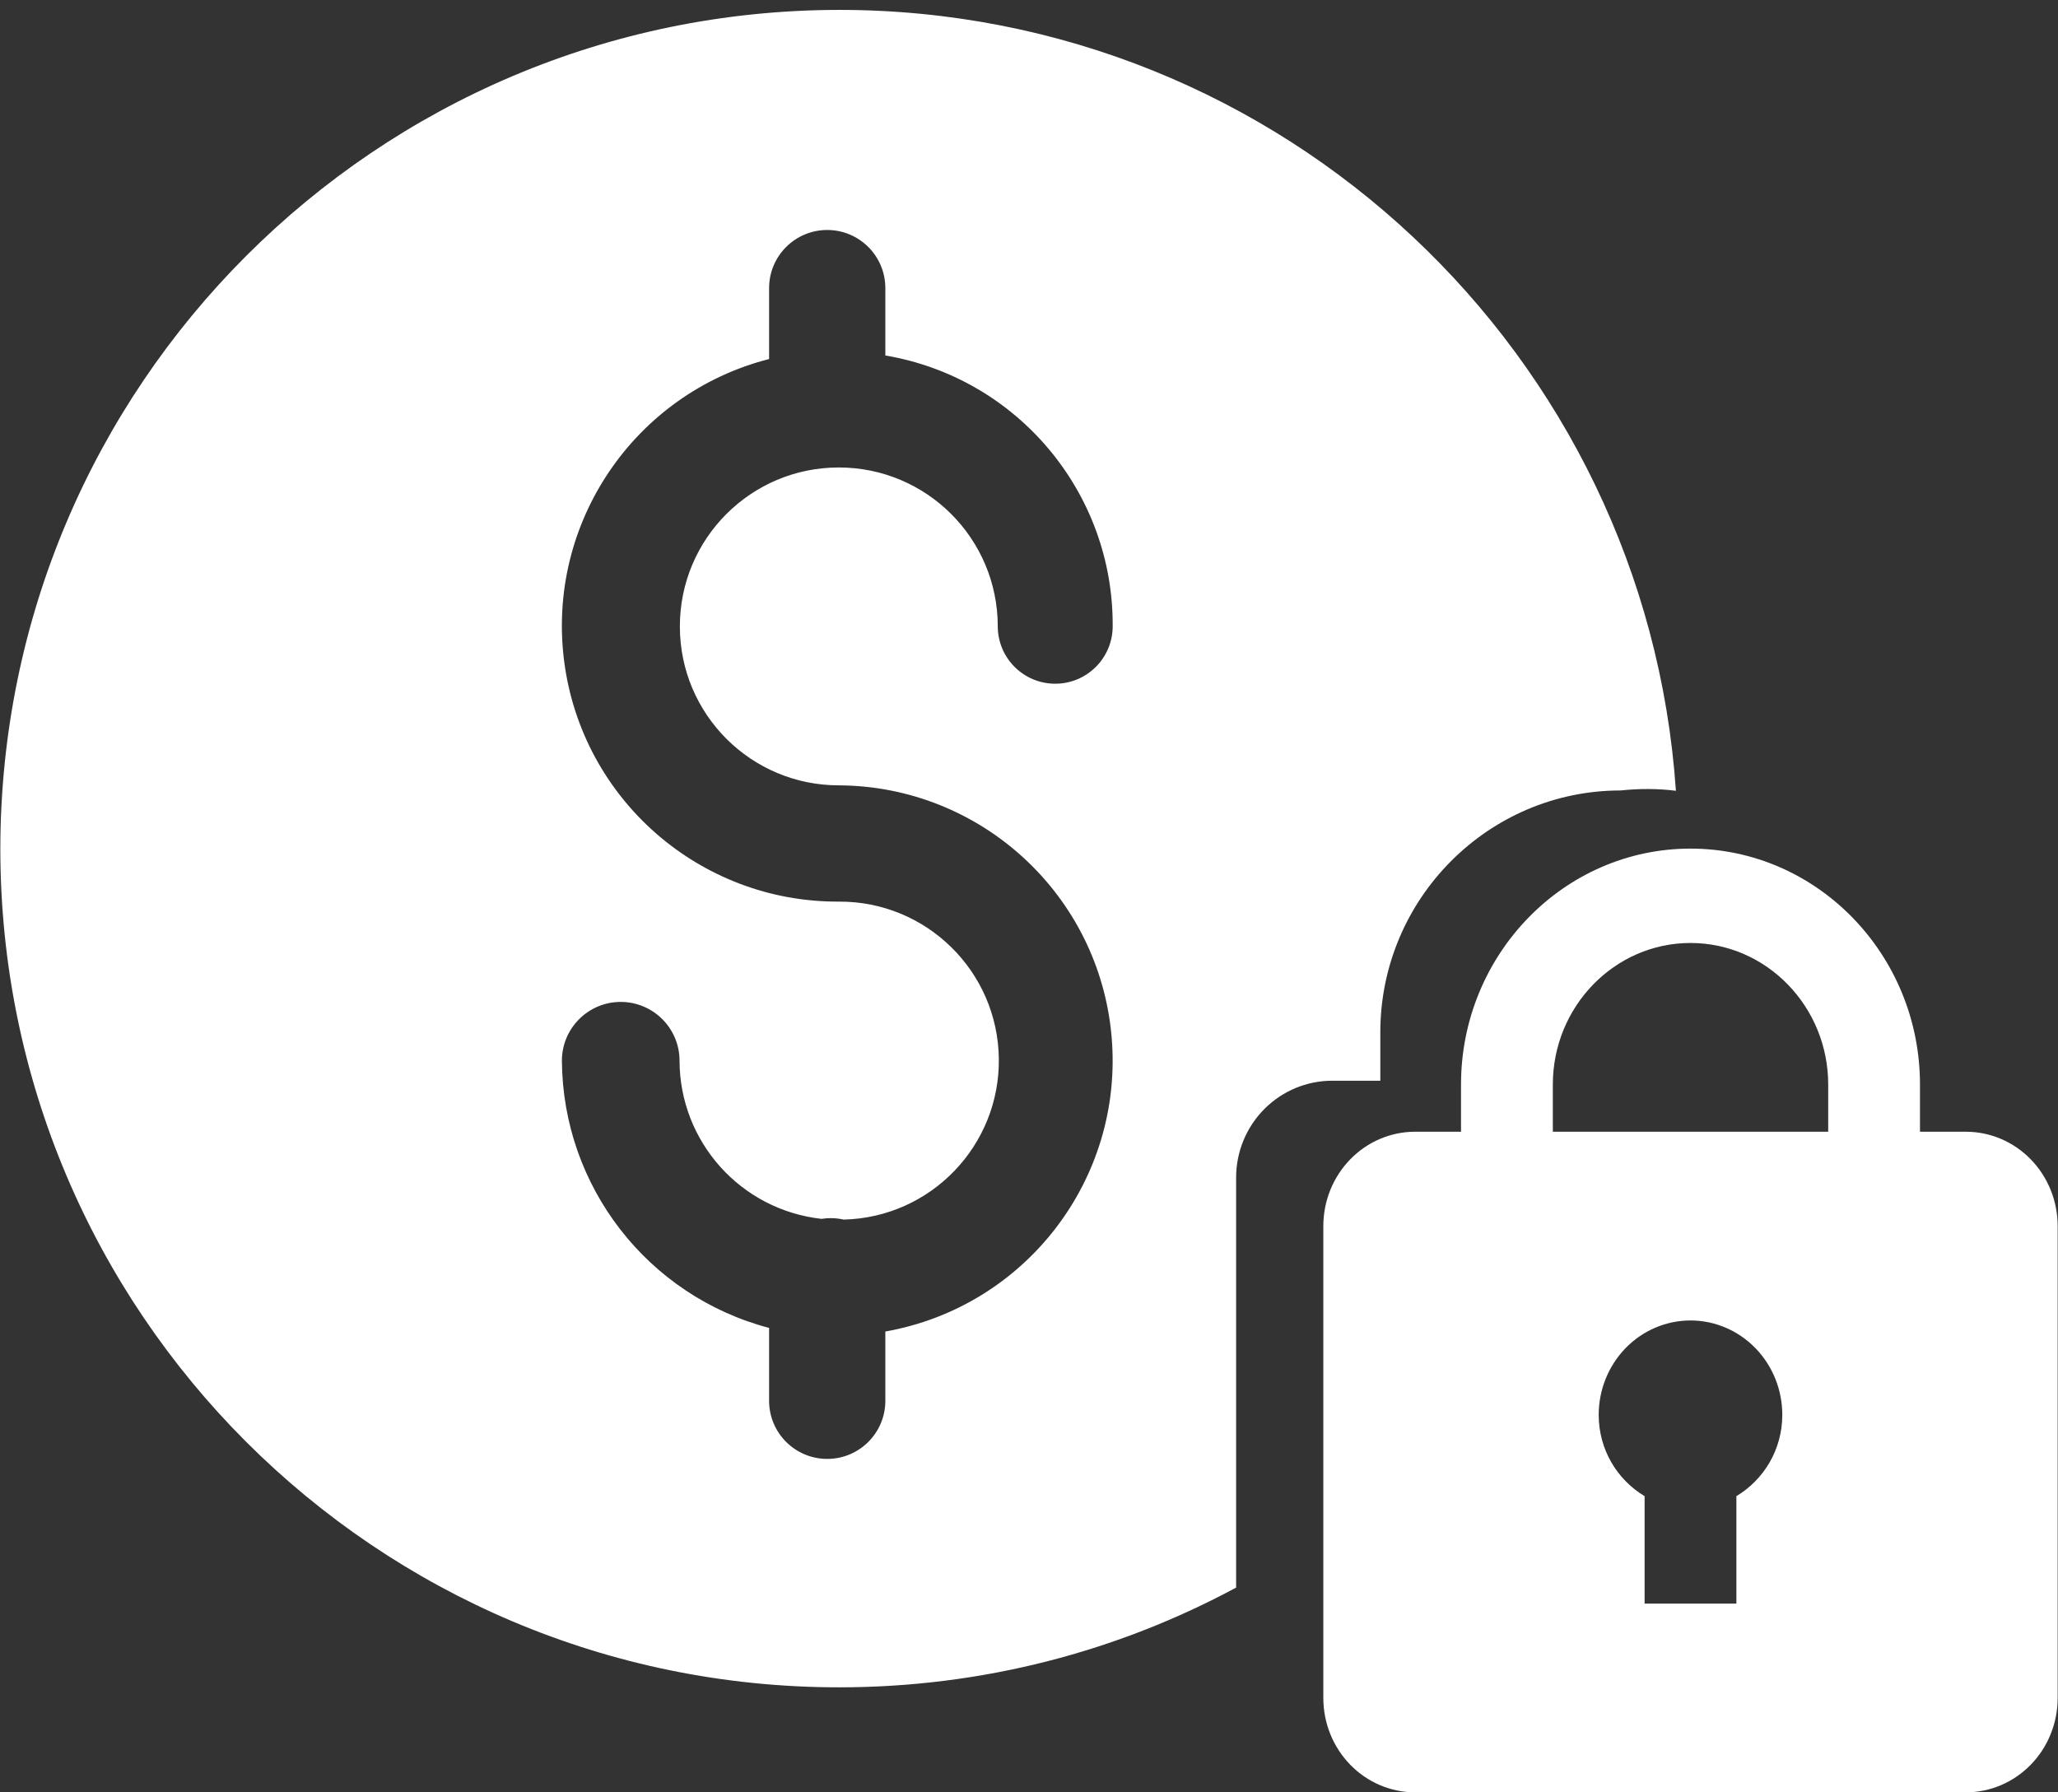
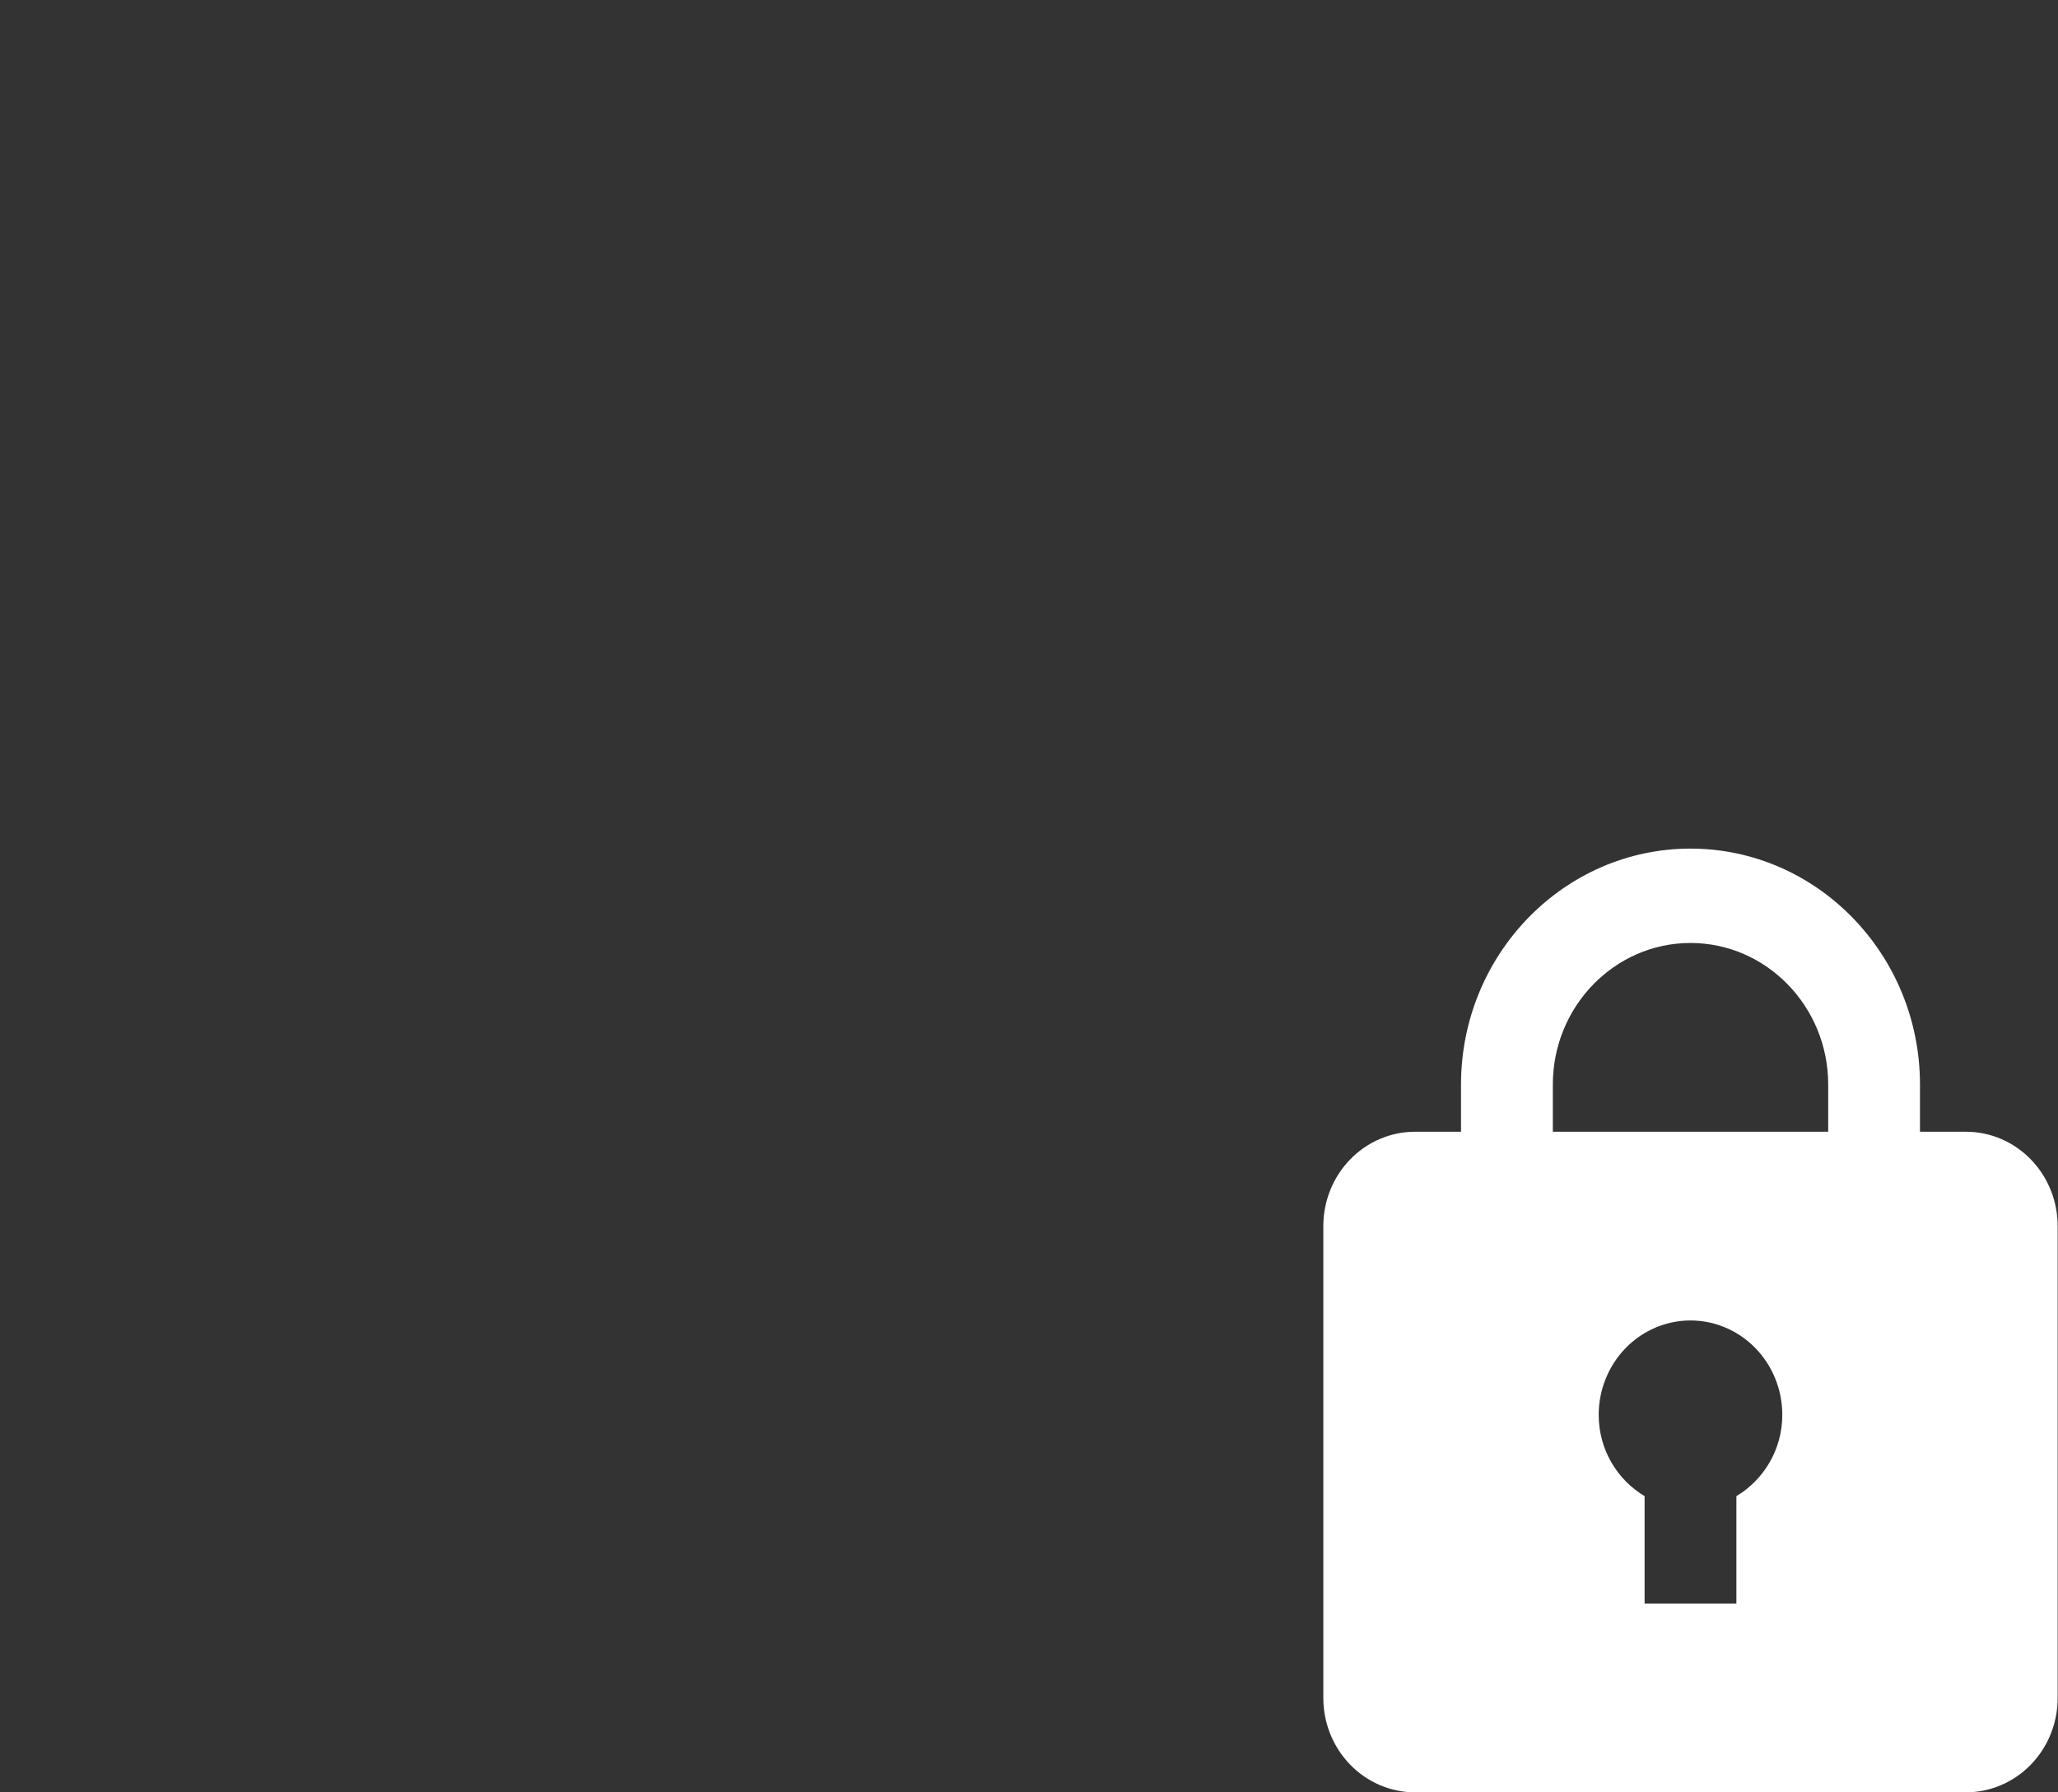
<svg xmlns="http://www.w3.org/2000/svg" width="62" height="54" viewBox="0 0 62 54" fill="none">
  <rect x="0" y="0" width="62" height="54" fill="#333333" stroke="none" />
  <path d="M59.224 34.097H57.842V32.675C57.842 28.756 54.74 25.567 50.928 25.567C47.117 25.567 44.015 28.756 44.015 32.675V34.097H42.633C41.899 34.097 41.196 34.396 40.677 34.93C40.158 35.463 39.867 36.186 39.867 36.94V51.157C39.867 51.911 40.158 52.634 40.677 53.167C41.196 53.7 41.899 54 42.633 54H59.224C59.958 54 60.661 53.7 61.18 53.167C61.699 52.634 61.99 51.911 61.99 51.157V36.94C61.99 36.186 61.699 35.463 61.18 34.93C60.661 34.396 59.958 34.097 59.224 34.097ZM46.781 32.675C46.781 30.324 48.642 28.41 50.928 28.41C53.215 28.41 55.077 30.324 55.077 32.675V34.097H46.781V32.675ZM52.311 45.076V48.313H49.546V45.076C48.723 44.584 48.163 43.677 48.163 42.627C48.163 41.873 48.455 41.15 48.973 40.616C49.492 40.083 50.195 39.783 50.928 39.783C51.662 39.783 52.365 40.083 52.884 40.616C53.403 41.15 53.694 41.873 53.694 42.627C53.694 43.676 53.134 44.583 52.311 45.076Z" fill="white" />
-   <path fill-rule="evenodd" clip-rule="evenodd" d="M25.279 50.836C11.323 50.836 0.01 39.523 0.01 25.567C0.025 11.618 11.33 0.313 25.279 0.298C38.649 0.298 49.594 10.682 50.489 23.825C49.967 23.759 49.412 23.753 48.824 23.815C44.832 23.815 41.584 27.084 41.584 31.102V32.56H40.136C39.368 32.56 38.632 32.867 38.089 33.414C37.546 33.961 37.24 34.702 37.24 35.475V47.831C33.68 49.748 29.606 50.836 25.279 50.836ZM16.996 19.922C17.532 24.081 21.086 27.187 25.279 27.164C27.906 27.152 30.053 29.258 30.091 31.886C30.129 34.512 28.044 36.68 25.418 36.744C25.289 36.715 25.158 36.7 25.026 36.7C24.934 36.7 24.842 36.707 24.752 36.722C22.321 36.455 20.478 34.404 20.472 31.958C20.472 30.98 19.678 30.186 18.7 30.186C17.722 30.186 16.928 30.98 16.928 31.958C16.953 35.743 19.51 39.042 23.17 40.008V42.203C23.17 43.171 23.954 43.954 24.921 43.954C25.889 43.954 26.672 43.171 26.672 42.203V40.116C30.896 39.369 33.853 35.525 33.49 31.251C33.128 26.977 29.566 23.686 25.277 23.661C22.631 23.665 20.485 21.523 20.482 18.879C20.478 16.233 22.62 14.086 25.265 14.084C27.91 14.081 30.056 16.223 30.059 18.868C30.059 19.824 30.834 20.599 31.79 20.599C32.746 20.599 33.521 19.824 33.521 18.868C33.546 14.837 30.646 11.383 26.672 10.71V8.68C26.672 7.713 25.889 6.929 24.921 6.929C23.954 6.929 23.17 7.713 23.17 8.68V10.817C19.108 11.857 16.459 15.764 16.996 19.922Z" fill="white" />
</svg>